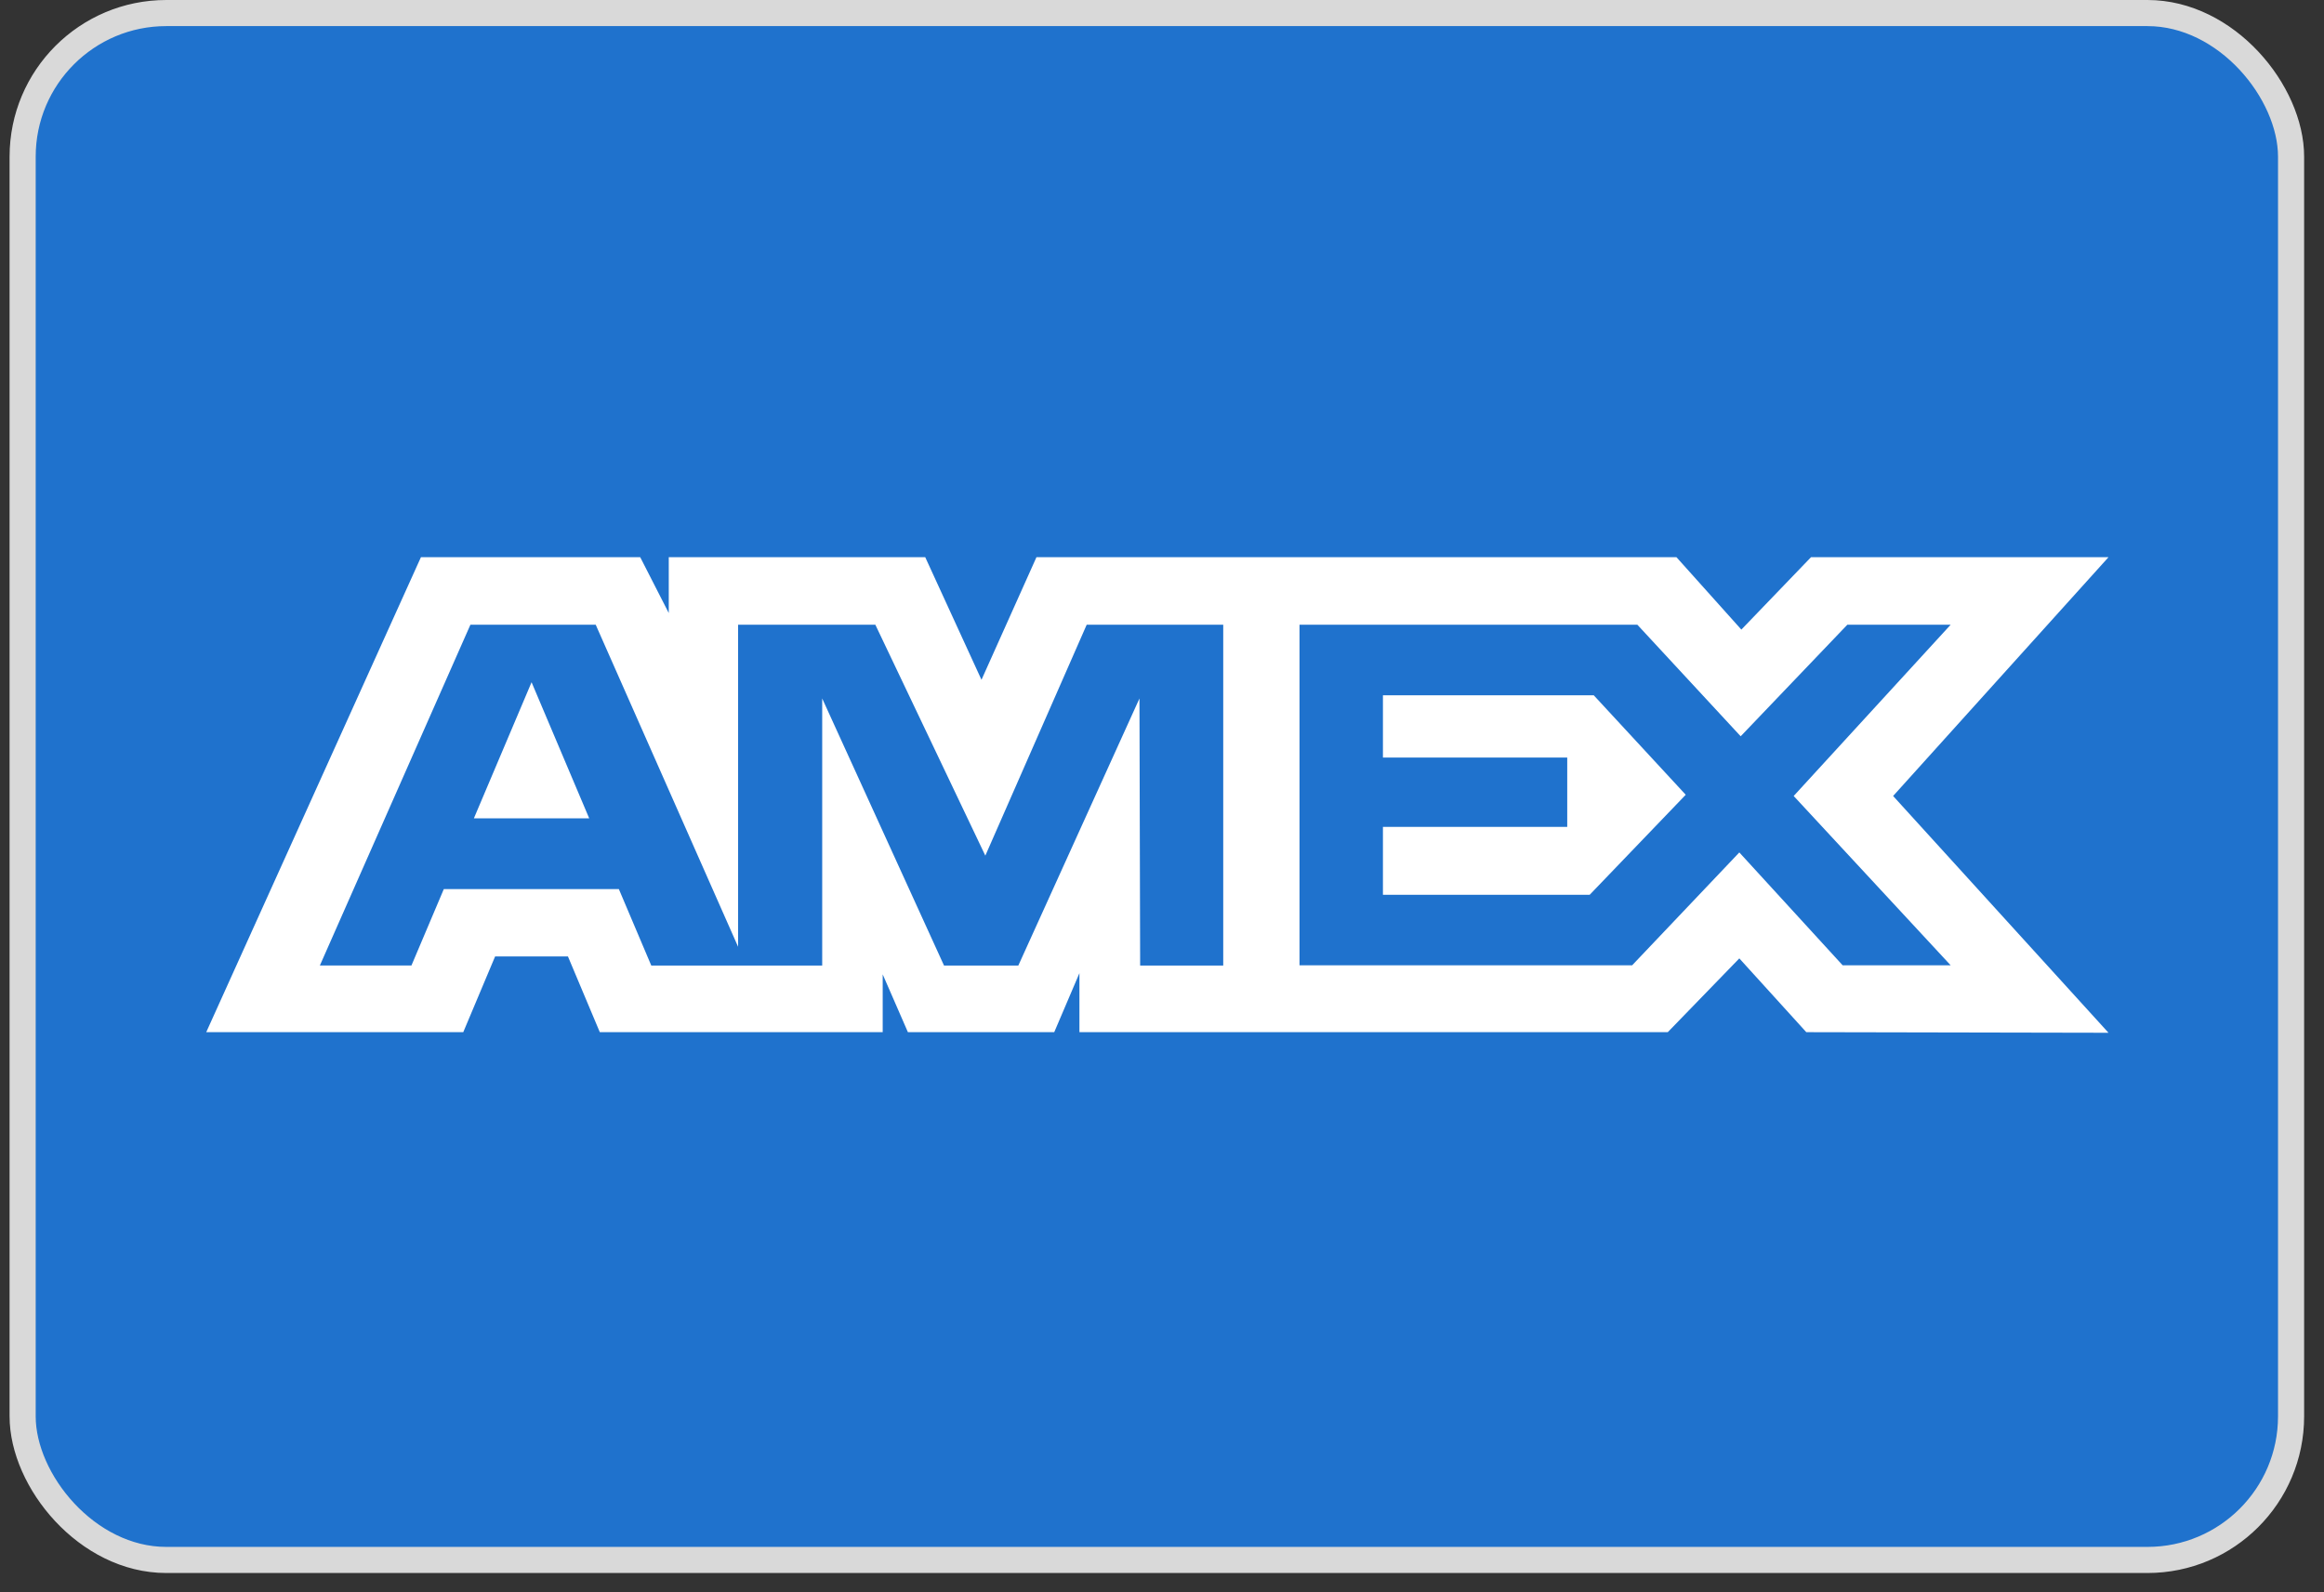
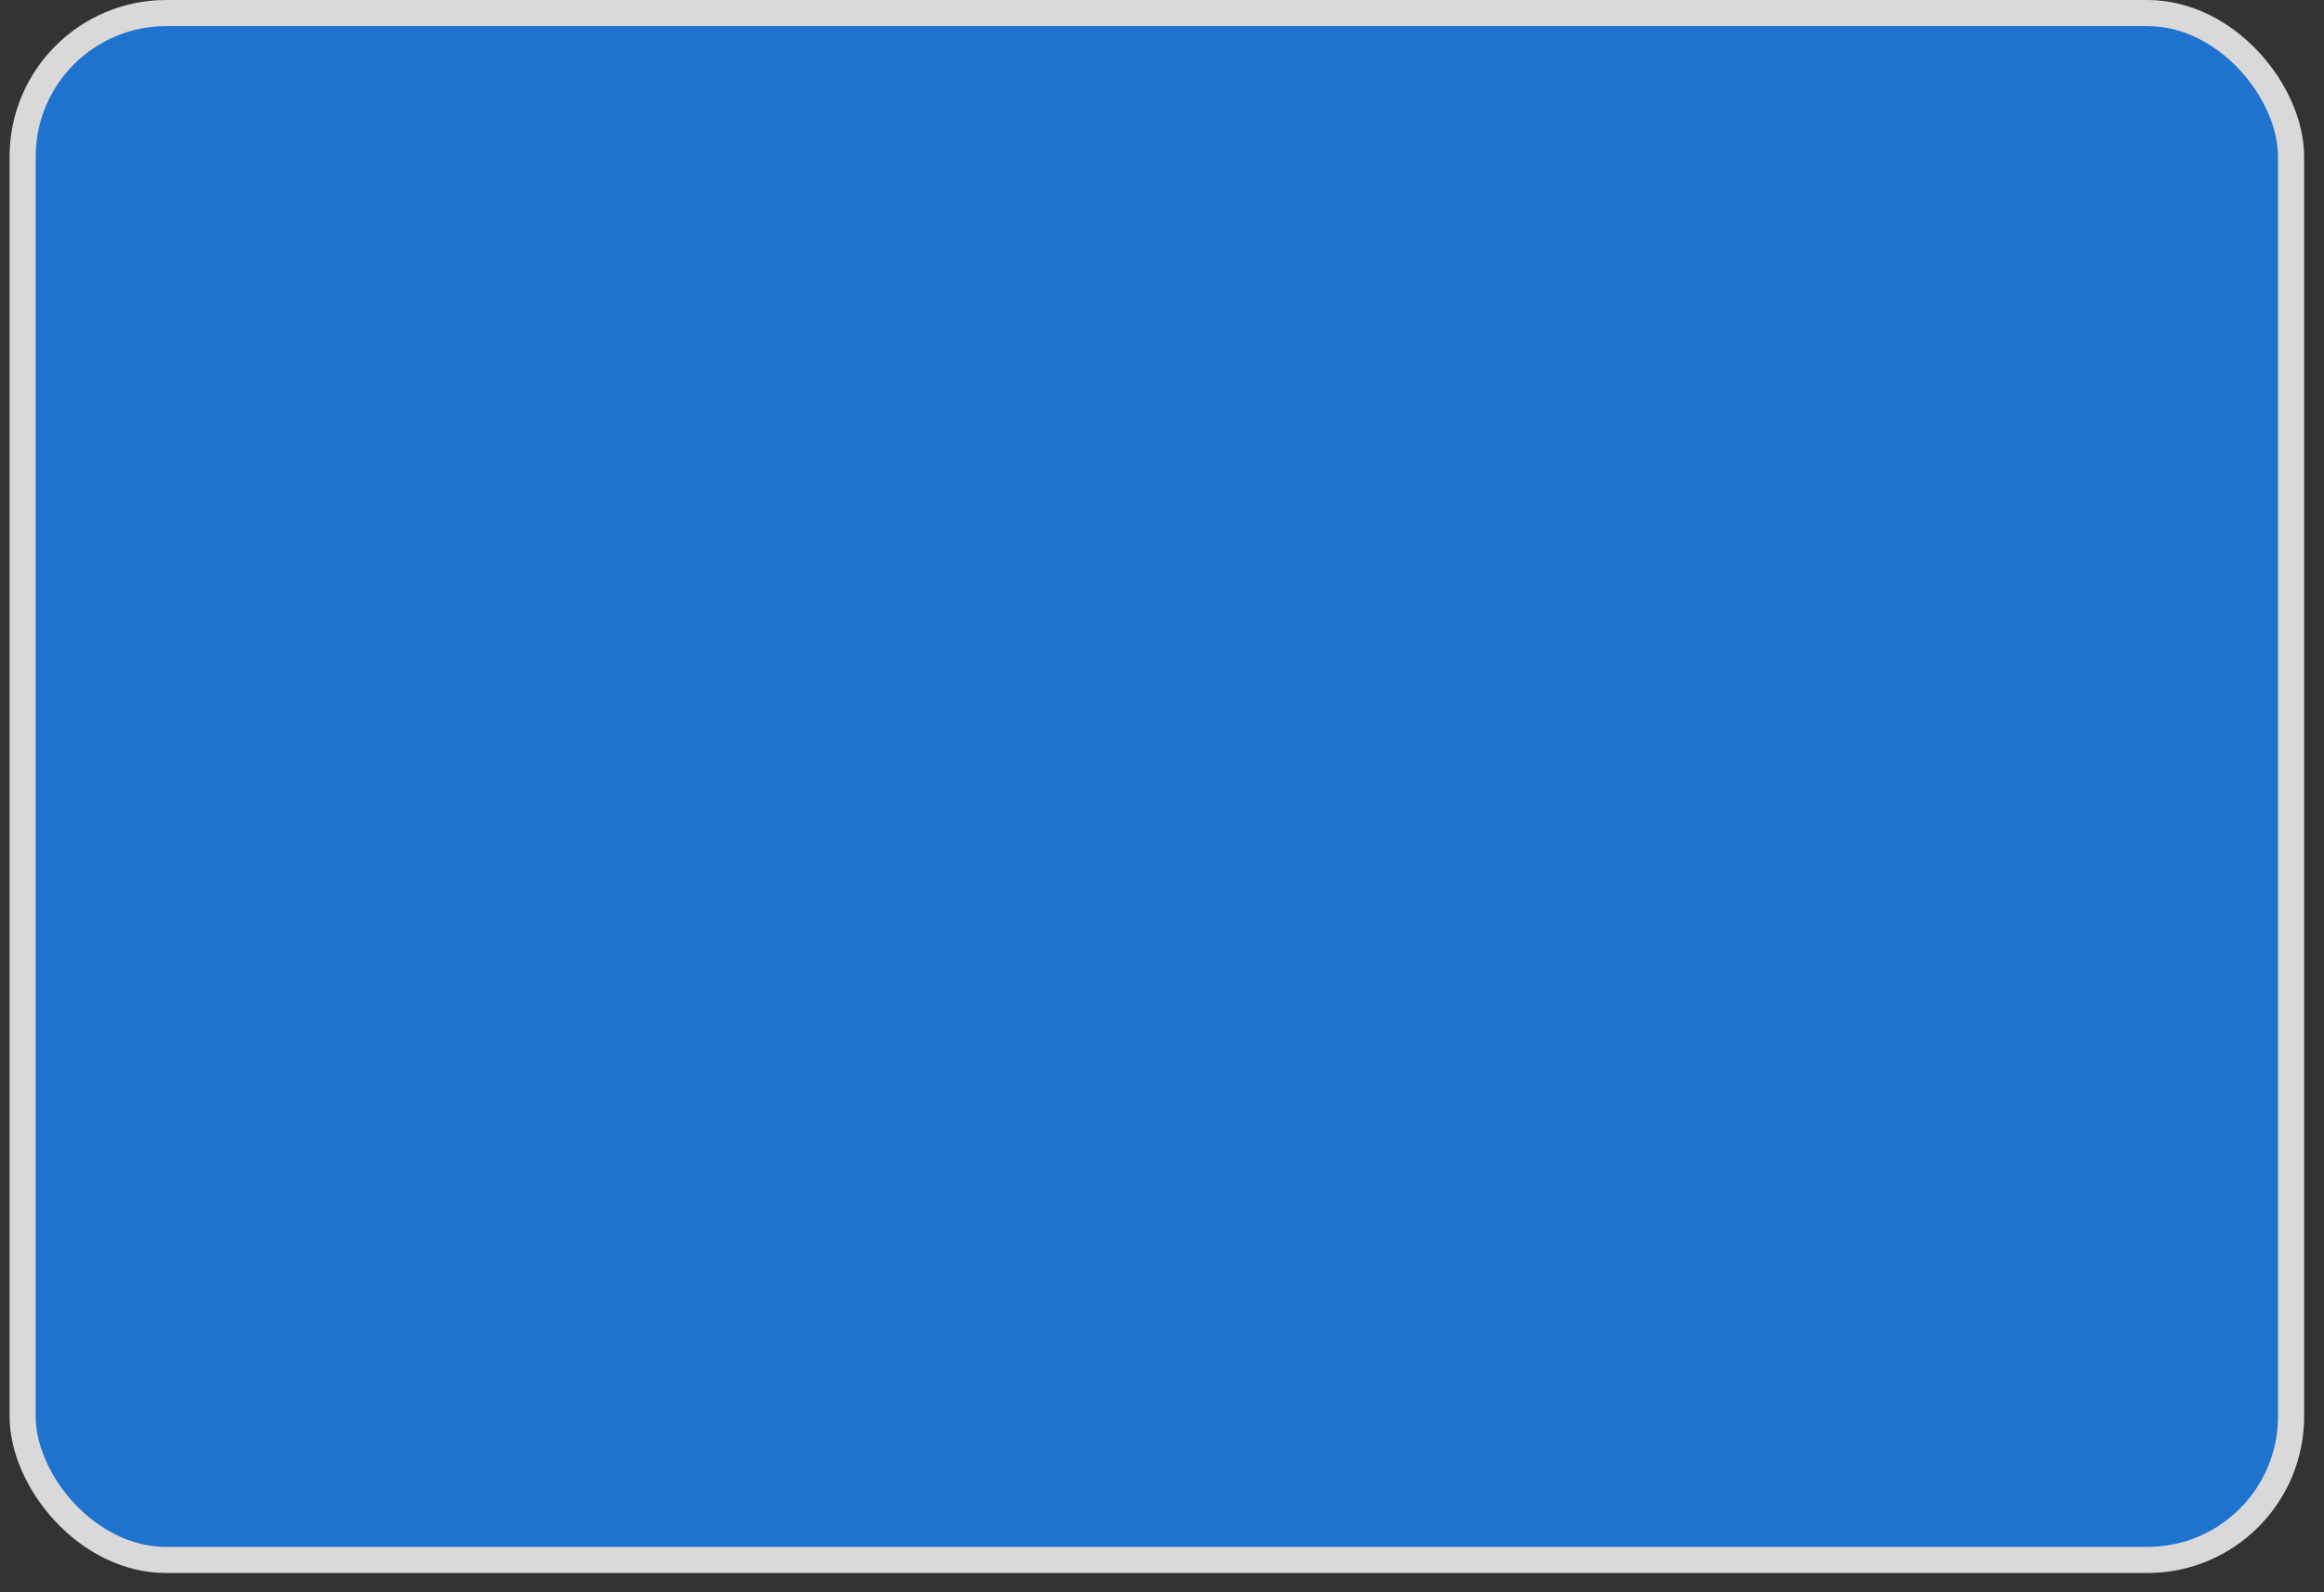
<svg xmlns="http://www.w3.org/2000/svg" width="89" height="61" viewBox="0 0 89 61" fill="none">
  <rect x="0" y="0" width="89" height="61" fill="#333333" stroke="none" />
  <rect x="0.867" y="0.5" width="86.872" height="59.255" rx="5.5" fill="#1F72CD" stroke="#D9D9D9" />
-   <path fill-rule="evenodd" clip-rule="evenodd" d="M16.12 21.344L7.898 39.538H17.741L18.961 36.637H21.75L22.97 39.538H33.804V37.324L34.769 39.538H40.373L41.338 37.277V39.538H63.869L66.609 36.712L69.174 39.538L80.747 39.561L72.499 30.491L80.747 21.344H69.354L66.687 24.117L64.202 21.344H39.692L37.587 26.04L35.433 21.344H25.611V23.483L24.518 21.344H16.12ZM49.766 23.93H62.704L66.661 28.204L70.746 23.93H74.703L68.691 30.491L74.703 36.977H70.567L66.609 32.653L62.504 36.977H49.766V23.93ZM52.961 29.018V26.635V26.633H61.034L64.557 30.444L60.878 34.276H52.961V31.675H60.019V29.018H52.961ZM18.015 23.93H22.813L28.266 36.267V23.93H33.522L37.734 32.776L41.616 23.93H46.845V36.985H43.663L43.637 26.755L38.998 36.985H36.152L31.487 26.755V36.985H24.941L23.7 34.058H16.996L15.757 36.983H12.25L18.015 23.93ZM18.148 31.347L20.357 26.133L22.564 31.347H18.148Z" fill="white" />
</svg>